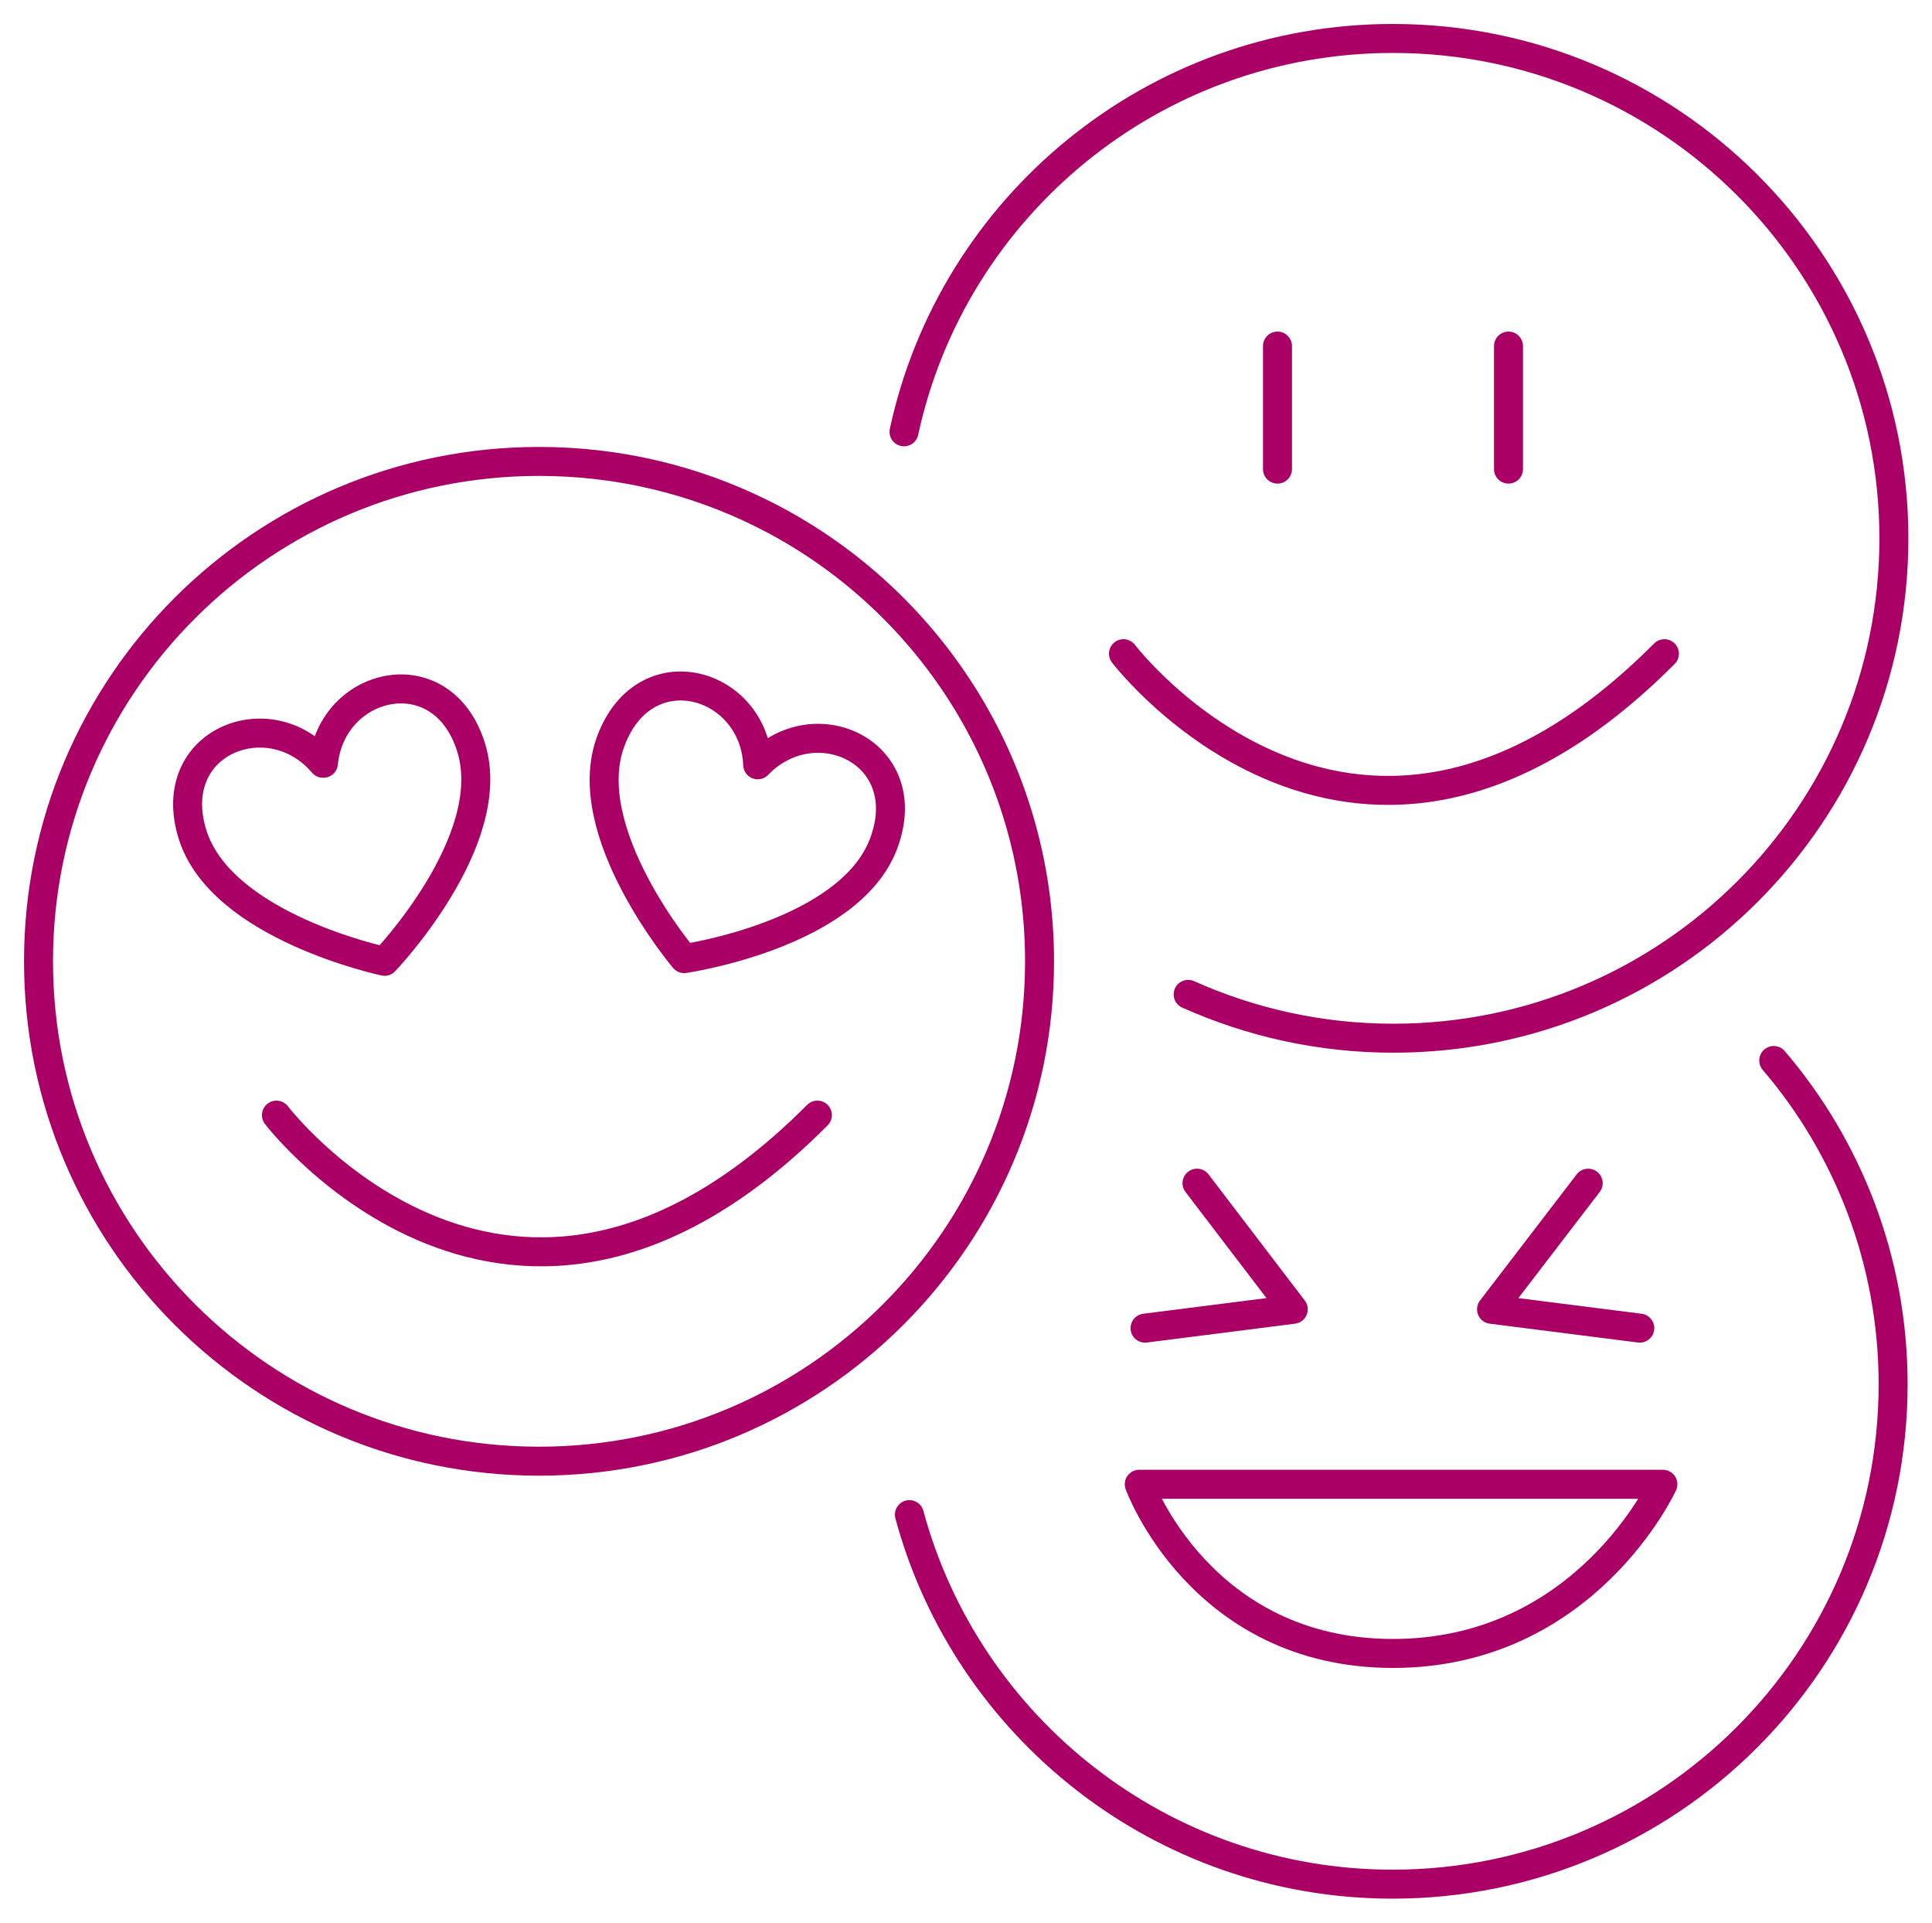
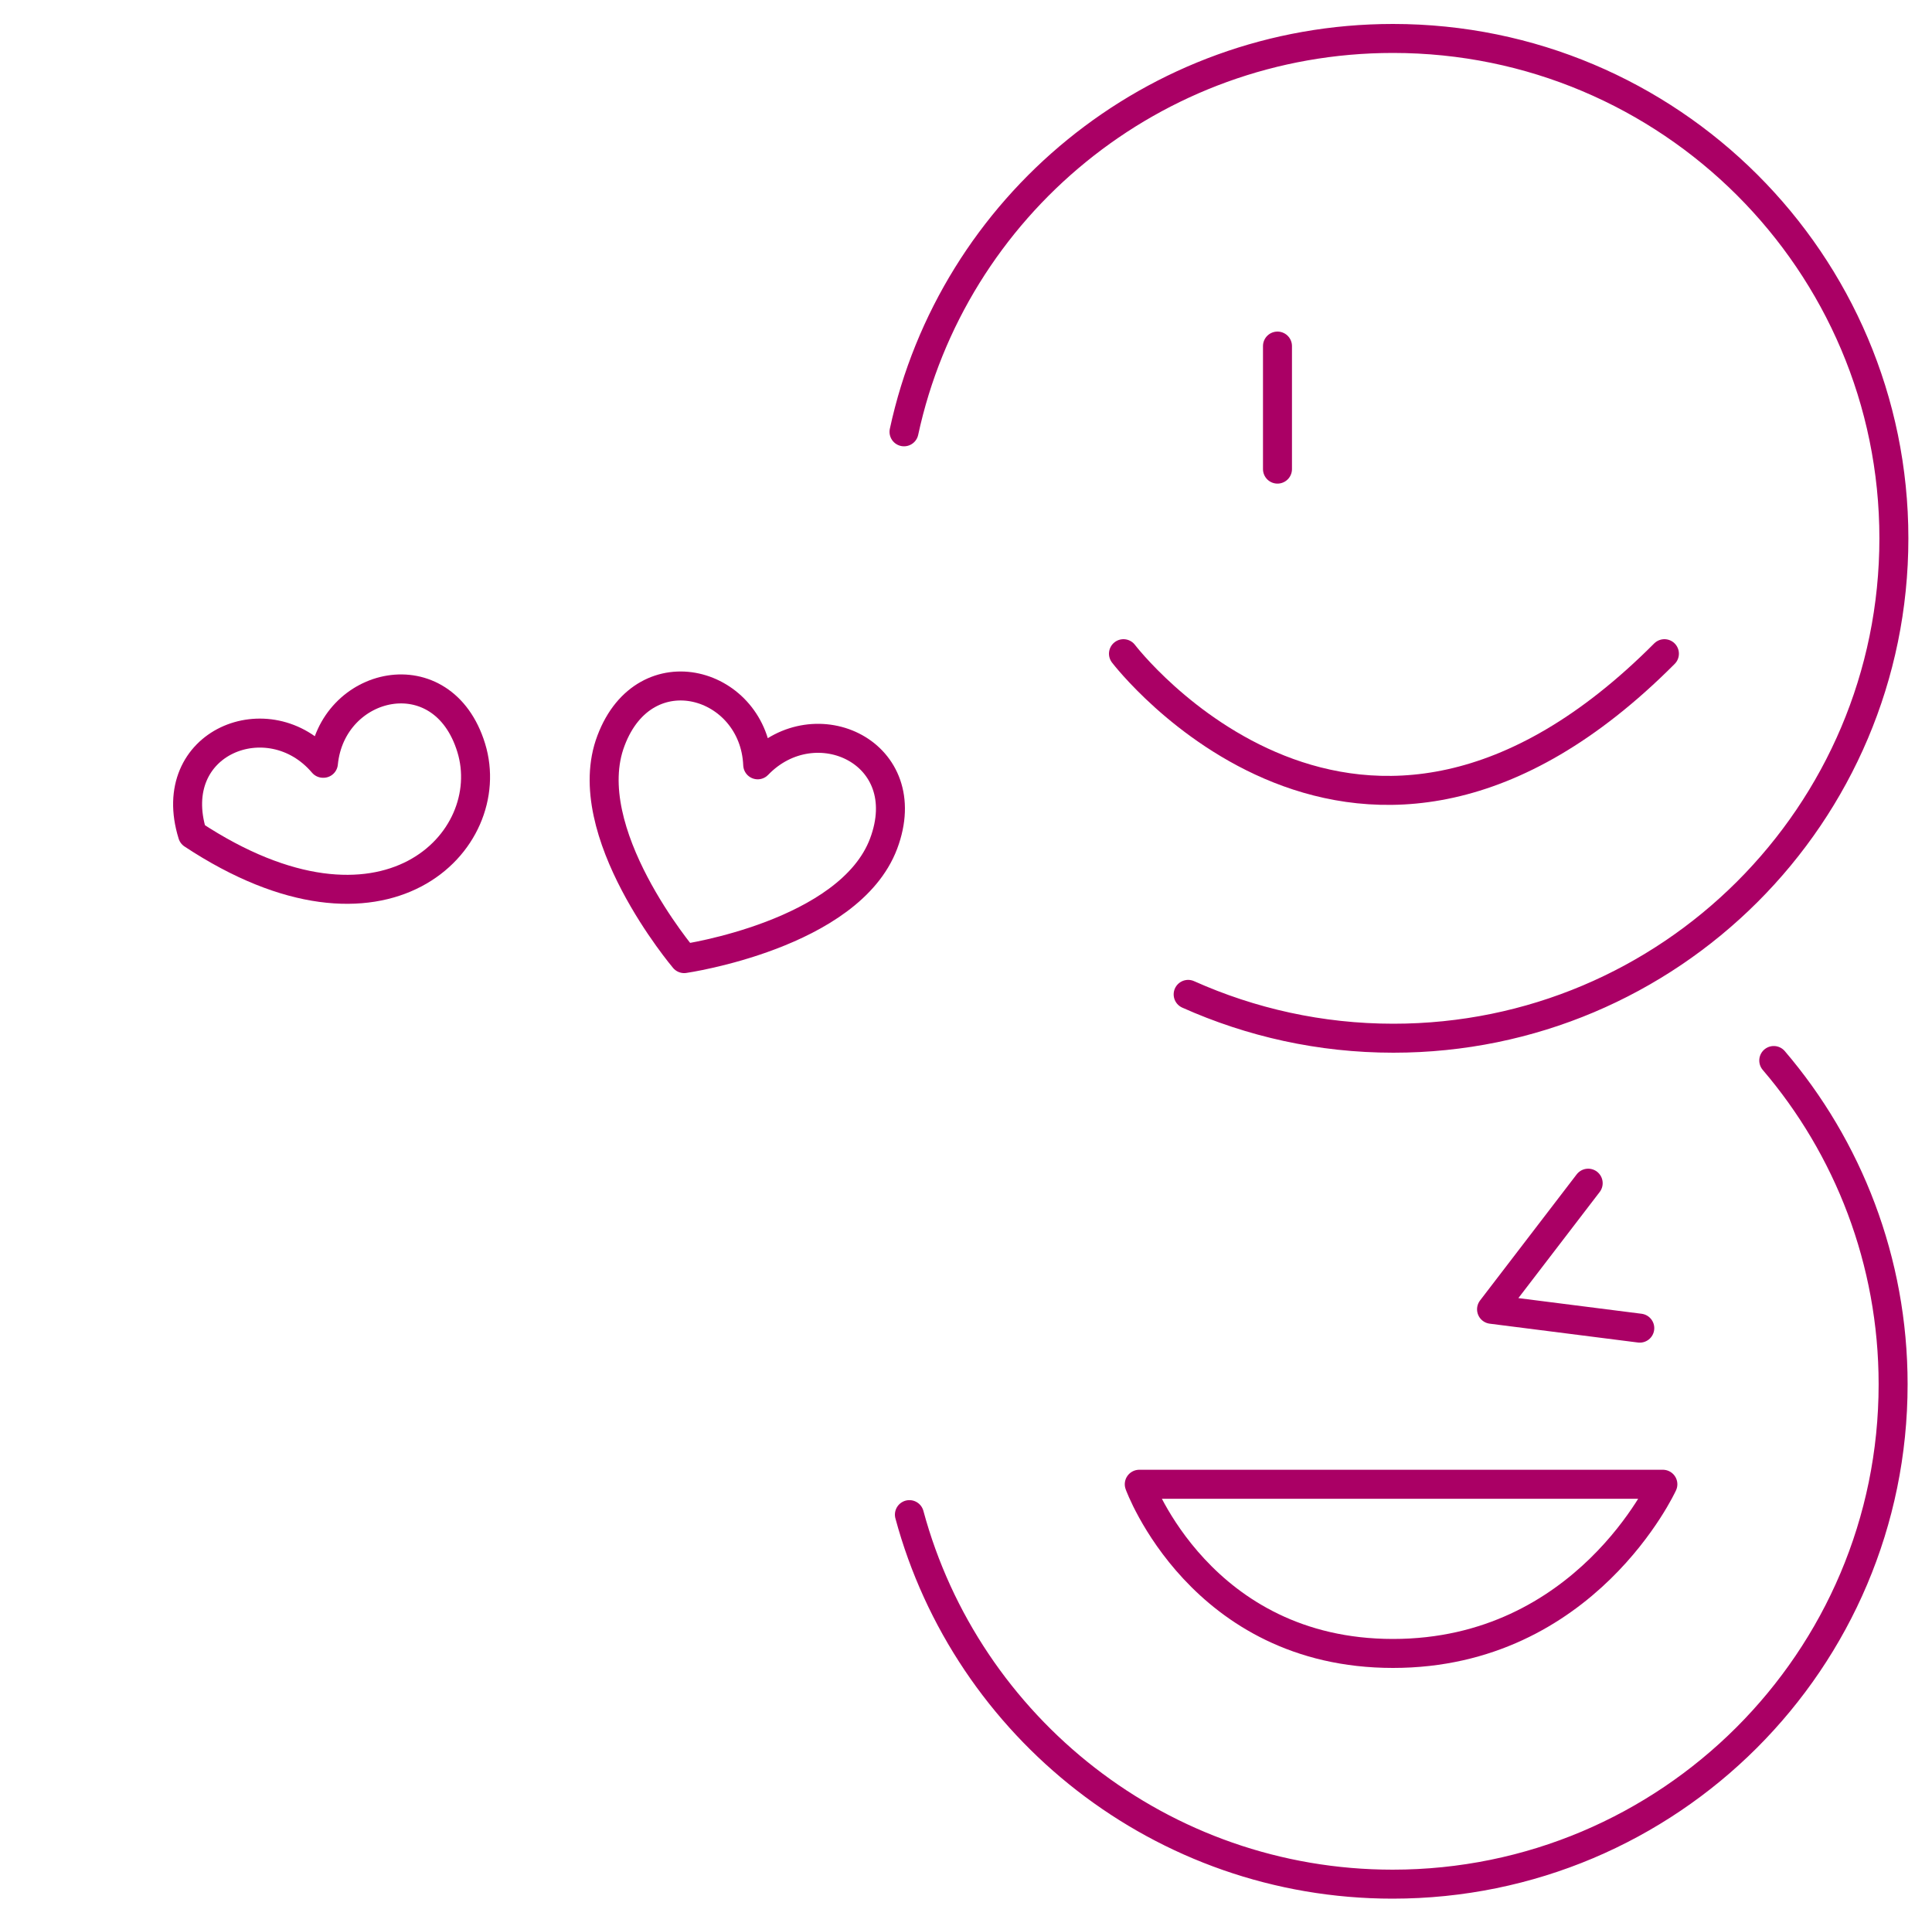
<svg xmlns="http://www.w3.org/2000/svg" width="200" height="199" viewBox="0 0 200 199" fill="none">
  <path d="M94.141 156.772C100.08 178.782 120.247 195.02 144.161 195.02C172.778 195.02 195.975 171.856 195.975 143.28C195.975 130.504 191.311 118.763 183.619 109.768" stroke="#AA0065" stroke-width="3" stroke-linecap="round" stroke-linejoin="round" />
  <path d="M122.997 102.923C129.494 105.828 136.668 107.46 144.241 107.46C172.858 107.46 196.054 84.296 196.054 55.72C196.054 27.144 172.818 3.98 144.201 3.98C119.37 3.98 98.605 21.412 93.583 44.695" stroke="#AA0065" stroke-width="3" stroke-linecap="round" stroke-linejoin="round" />
-   <path d="M107.613 99.5C107.613 79.162 95.855 61.531 78.757 53.093C71.822 49.67 64.05 47.76 55.799 47.76C27.182 47.76 3.986 70.924 3.986 99.5C3.986 128.076 27.182 151.24 55.799 151.24C84.416 151.24 107.613 128.076 107.613 99.5Z" stroke="#AA0065" stroke-width="3" stroke-linecap="round" stroke-linejoin="round" />
  <path d="M132.244 35.82V48.556" stroke="#AA0065" stroke-width="3" stroke-linecap="round" stroke-linejoin="round" />
  <path d="M117.936 153.628H172.14C172.14 153.628 164.129 171.14 144.201 171.14C124.273 171.14 117.936 153.628 117.936 153.628Z" stroke="#AA0065" stroke-width="3" stroke-linecap="round" stroke-linejoin="round" />
-   <path d="M123.914 122.465L133.878 135.519L118.533 137.469" stroke="#AA0065" stroke-width="3" stroke-linecap="round" stroke-linejoin="round" />
  <path d="M164.408 122.465L154.404 135.519L169.749 137.469" stroke="#AA0065" stroke-width="3" stroke-linecap="round" stroke-linejoin="round" />
-   <path d="M156.158 35.82V48.556" stroke="#AA0065" stroke-width="3" stroke-linecap="round" stroke-linejoin="round" />
  <path d="M116.301 67.66C116.301 67.66 140.574 99.5 172.3 67.66" stroke="#AA0065" stroke-width="3" stroke-linecap="round" stroke-linejoin="round" />
-   <path d="M28.617 115.42C28.617 115.42 52.89 147.26 84.616 115.42" stroke="#AA0065" stroke-width="3" stroke-linecap="round" stroke-linejoin="round" />
-   <path d="M33.44 79.003C27.9 72.476 16.939 76.774 19.928 86.366C22.918 95.958 39.817 99.5 39.817 99.5C39.817 99.5 51.734 87.043 48.784 77.411C45.835 67.779 34.316 70.486 33.48 79.003H33.44Z" stroke="#AA0065" stroke-width="3" stroke-linecap="round" stroke-linejoin="round" />
+   <path d="M33.44 79.003C27.9 72.476 16.939 76.774 19.928 86.366C39.817 99.5 51.734 87.043 48.784 77.411C45.835 67.779 34.316 70.486 33.48 79.003H33.44Z" stroke="#AA0065" stroke-width="3" stroke-linecap="round" stroke-linejoin="round" />
  <path d="M78.438 79.162C78.079 70.605 66.799 67.262 63.252 76.655C59.665 86.048 70.825 99.221 70.825 99.221C70.825 99.221 87.923 96.754 91.471 87.321C95.018 77.889 84.376 72.993 78.438 79.162Z" stroke="#AA0065" stroke-width="3" stroke-linecap="round" stroke-linejoin="round" />
</svg>